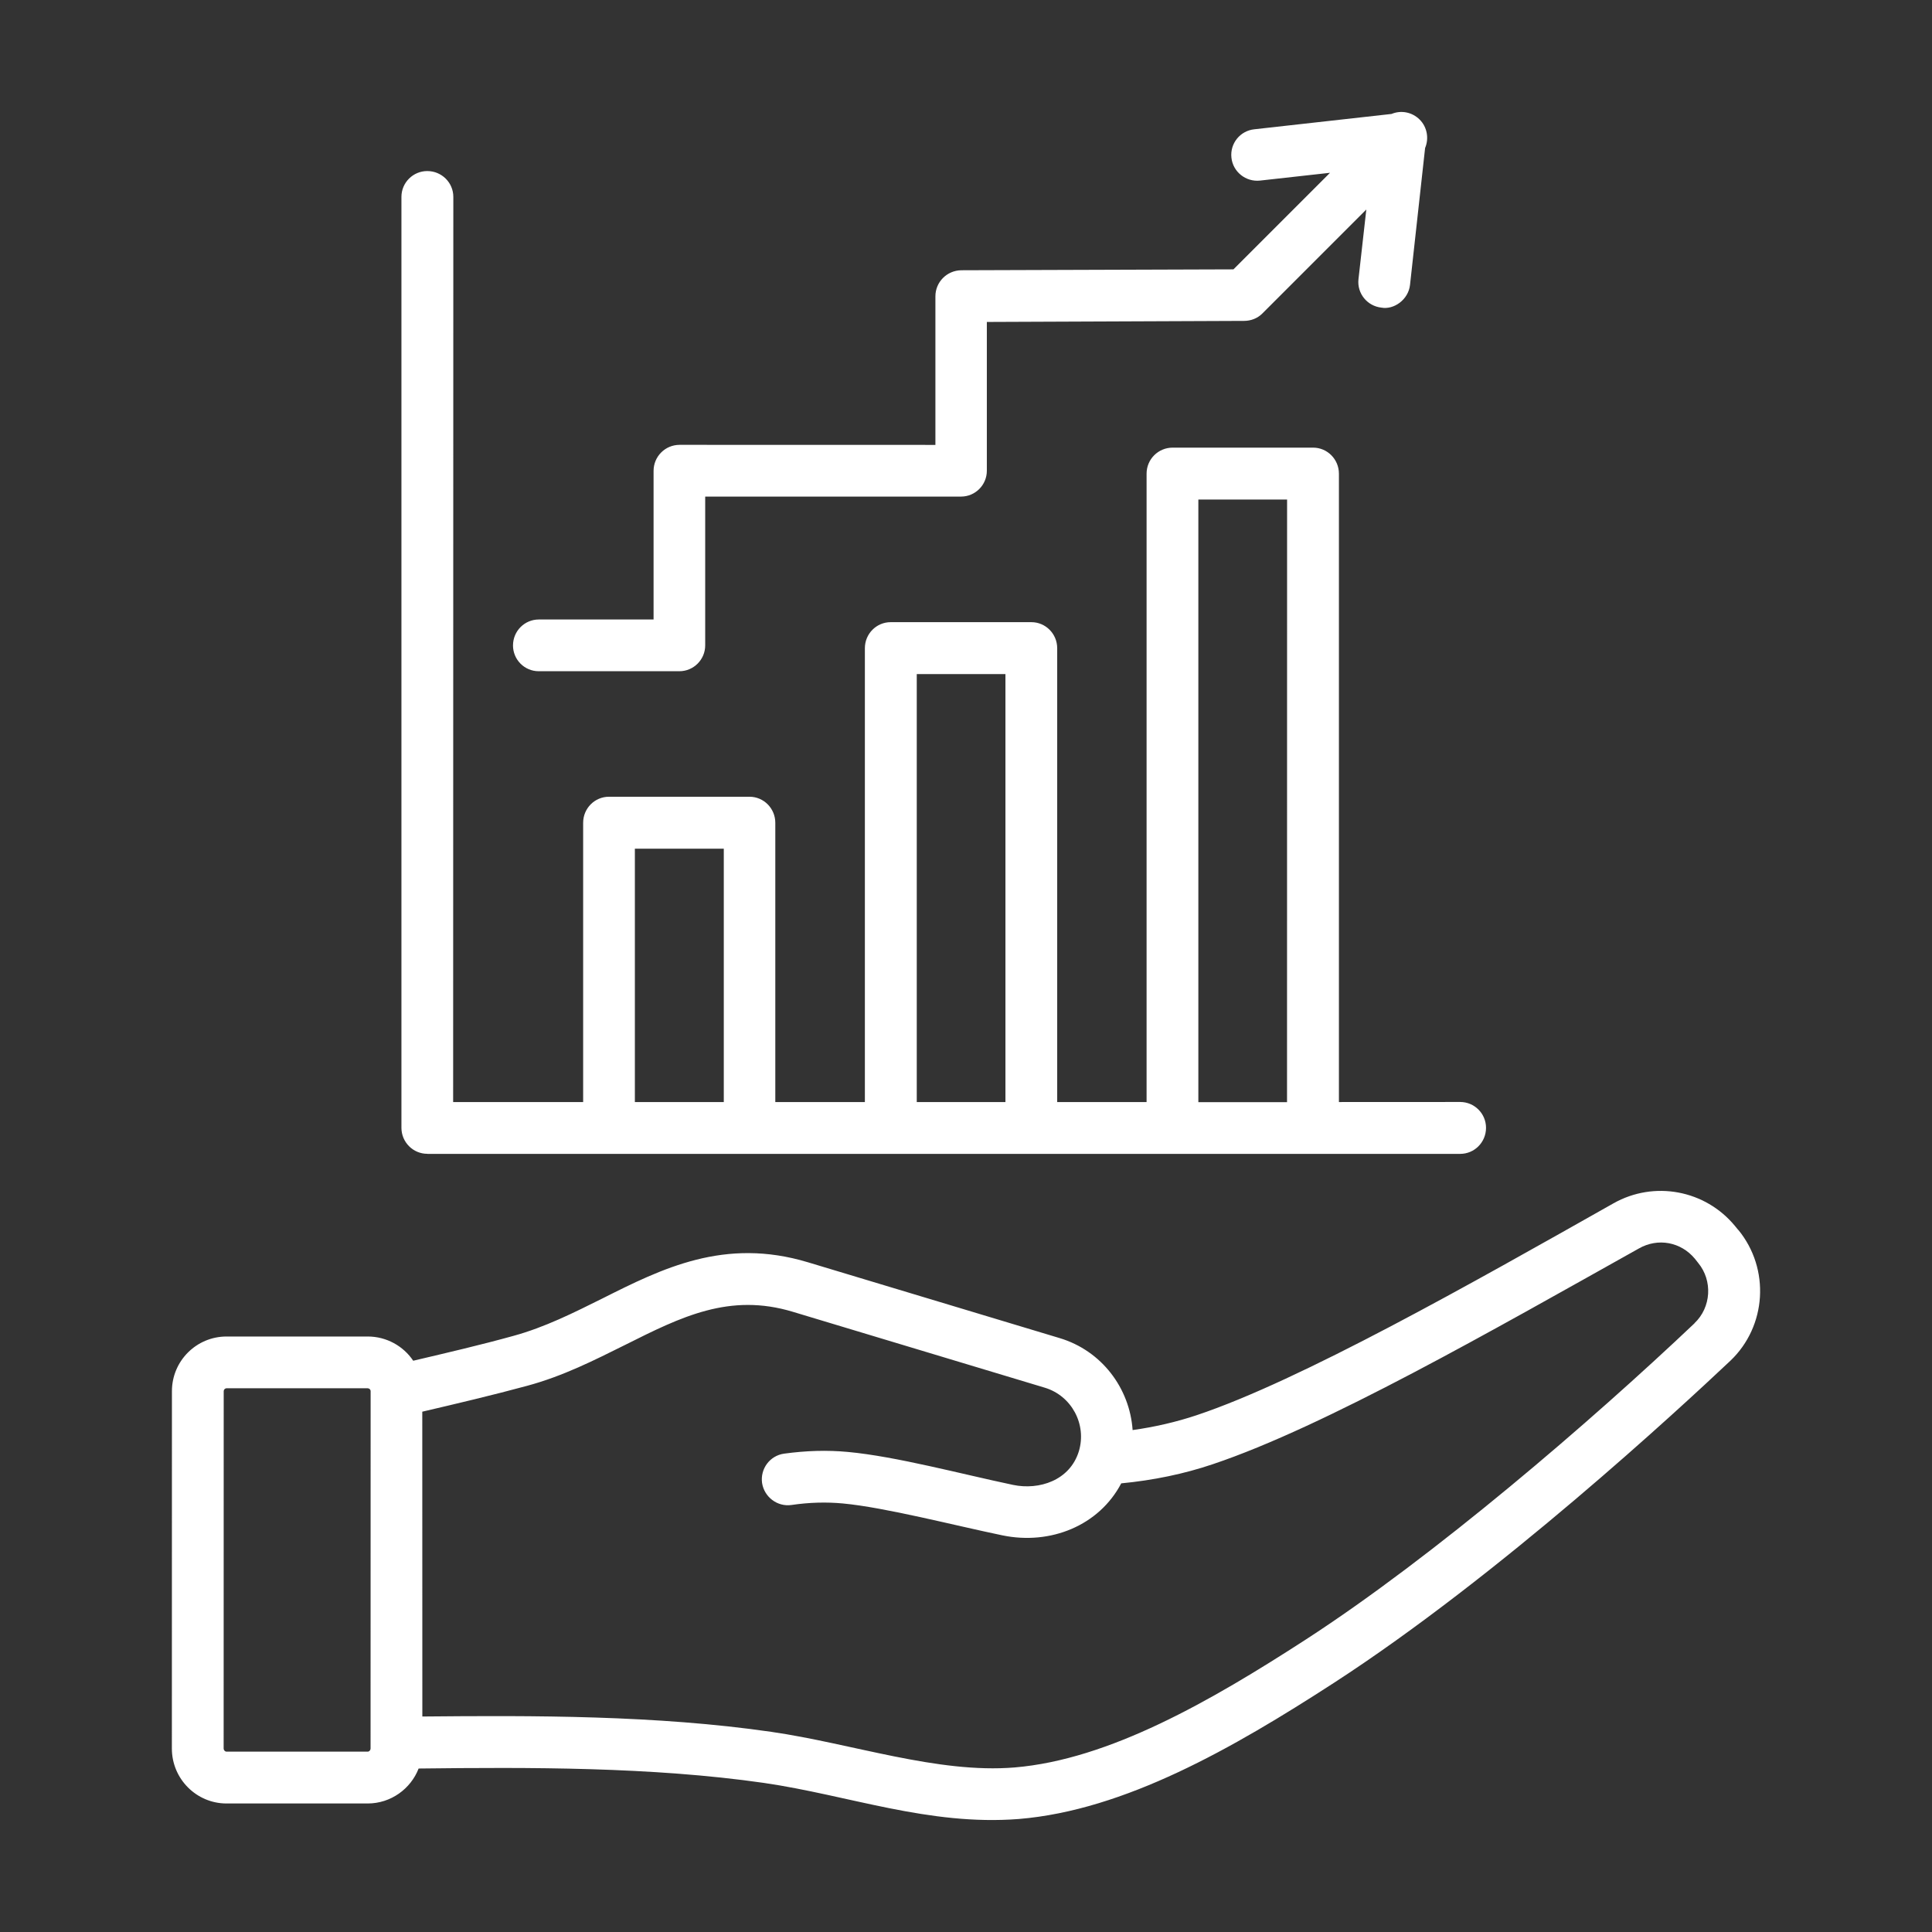
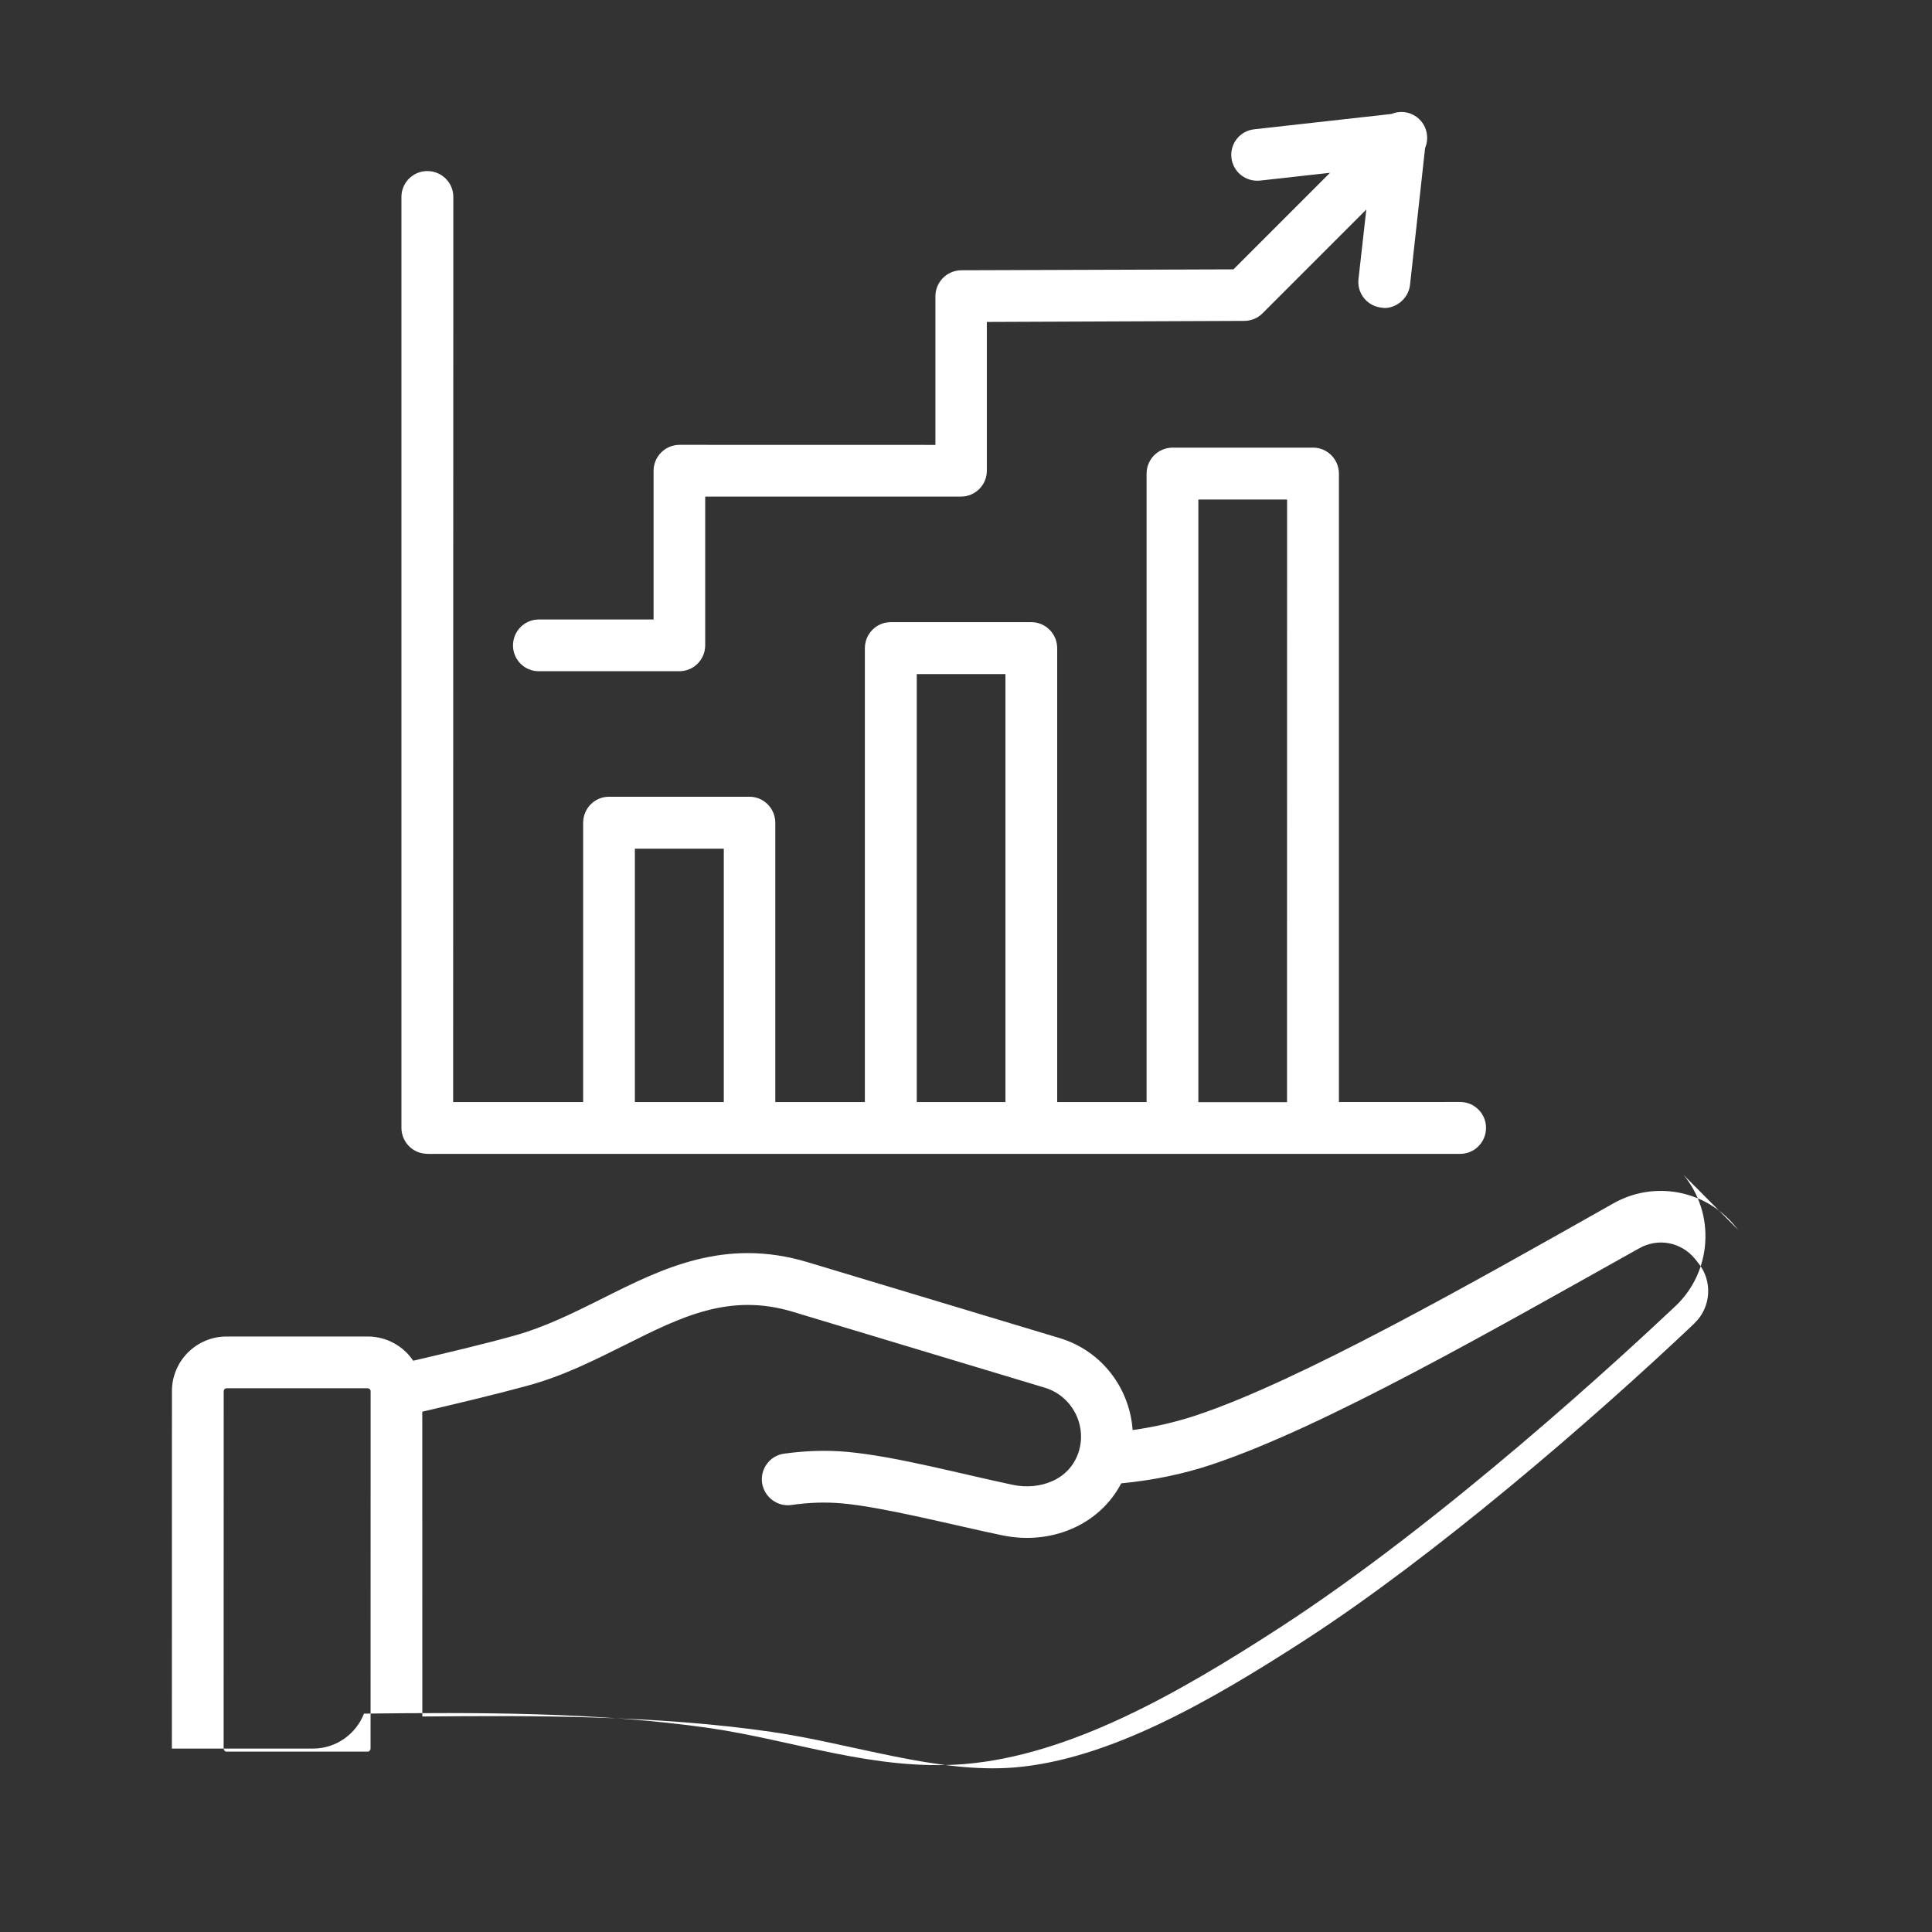
<svg xmlns="http://www.w3.org/2000/svg" width="128pt" height="128pt" version="1.1" viewBox="0 0 128 128">
  <rect x="0" y="0" width="128" height="128" fill="#333333" stroke="none" />
-   <path d="m112.27 87.668c-6.875 6.516-17.254 15.445-25.766 20.961-6.324 4.094-13.031 7.945-19.281 8.469-5.113 0.422-10.77-1.586-16.125-2.359-7.602-1.102-15.75-1.086-23.117-1.016l-0.004-20.195c2.285-0.535 4.629-1.086 6.934-1.711 2.406-0.648 4.484-1.711 6.516-2.719 3.703-1.855 6.906-3.461 11.113-2.184l16.676 5.023c1.781 0.535 2.797 2.43 2.262 4.211-0.594 1.941-2.637 2.59-4.356 2.231-3.422-0.719-7.75-1.887-10.945-2.184-1.391-0.129-2.766-0.086-4.227 0.113-0.941 0.129-1.59 1-1.461 1.941 0.145 0.941 1.016 1.59 1.941 1.461 1.199-0.176 2.316-0.203 3.414-0.102 2.82 0.266 7.363 1.449 10.566 2.113 3.191 0.66 6.406-0.648 7.875-3.445 2.113-0.203 4.156-0.621 6.078-1.273 7.398-2.484 18.477-8.84 28.211-14.285 1.273-0.727 2.797-0.434 3.719 0.68l0.215 0.273c0.969 1.172 0.871 2.941-0.246 3.996zm-87.719 28.18c0 0.102-0.086 0.203-0.191 0.203h-9.352c-0.102 0-0.191-0.102-0.191-0.203l0.004-23.68c0-0.102 0.086-0.191 0.191-0.191h9.352c0.102 0 0.191 0.086 0.191 0.191zm90.613-34.359-0.215-0.262c-1.969-2.391-5.356-3.023-8.051-1.504-9.395 5.305-20.766 11.754-27.621 14.039-1.344 0.449-2.781 0.781-4.238 0.984-0.191-2.766-2.039-5.254-4.836-6.094l-16.676-5.023c-5.516-1.664-9.656 0.406-13.648 2.414-1.863 0.926-3.789 1.895-5.859 2.461-2.199 0.609-4.371 1.113-6.644 1.648-0.648-0.969-1.766-1.605-3.012-1.605h-9.352c-2 0-3.621 1.621-3.621 3.621l-0.004 23.68c0 2 1.621 3.637 3.621 3.637h9.352c1.535 0 2.852-0.969 3.375-2.316 7.309-0.086 15.43-0.113 22.871 0.953 5.637 0.82 10.922 2.856 16.895 2.391 7.004-0.578 14.168-4.676 20.875-9.02 10.945-7.094 22.855-18.125 26.262-21.336 2.41-2.289 2.644-6.094 0.531-8.672zm-81.176-38.727c0-0.953 0.766-1.719 1.711-1.719h7.602v-9.844c0-0.953 0.766-1.727 1.727-1.727l16.945 0.004v-9.844c0-0.941 0.754-1.711 1.711-1.727l18.035-0.059 6.398-6.398-4.637 0.516c-0.941 0.102-1.797-0.578-1.895-1.52-0.102-0.941 0.578-1.781 1.52-1.879l9.09-1.016c0.621-0.262 1.359-0.129 1.863 0.375 0.504 0.504 0.621 1.262 0.359 1.879l-1 9.074c-0.109 0.98-1.07 1.656-1.895 1.504-0.941-0.102-1.621-0.941-1.52-1.879l0.52-4.621-6.891 6.891c-0.32 0.32-0.754 0.488-1.215 0.488l-17.035 0.07v9.859c0 0.941-0.766 1.711-1.711 1.711h-16.949v9.859c0 0.941-0.766 1.711-1.711 1.711h-9.32c-0.941 0-1.703-0.766-1.703-1.711zm8.074 13.465h5.891v16.789h-5.891zm18.676-11.566h5.875v28.355h-5.875zm18.656-11.566v39.926h5.875l0.004-39.926zm-51.078 43.352h68.426c0.941 0 1.711-0.766 1.711-1.727 0-0.941-0.766-1.711-1.711-1.711l-8.035 0.004v-41.629c0-0.953-0.766-1.727-1.711-1.727h-9.305c-0.953 0-1.727 0.766-1.727 1.727v41.629h-5.922v-30.066c0-0.953-0.766-1.727-1.711-1.727h-9.32c-0.941 0-1.711 0.766-1.711 1.727v30.066h-5.934v-18.5c0-0.953-0.766-1.727-1.711-1.727h-9.309c-0.941 0-1.711 0.766-1.711 1.727v18.5h-8.613l0.012-59.969c0-0.941-0.766-1.711-1.727-1.711-0.941 0-1.711 0.766-1.711 1.711v61.68c0.004 0.953 0.773 1.719 1.715 1.719z" fill="#fff" fill-rule="evenodd" />
+   <path d="m112.27 87.668c-6.875 6.516-17.254 15.445-25.766 20.961-6.324 4.094-13.031 7.945-19.281 8.469-5.113 0.422-10.77-1.586-16.125-2.359-7.602-1.102-15.75-1.086-23.117-1.016l-0.004-20.195c2.285-0.535 4.629-1.086 6.934-1.711 2.406-0.648 4.484-1.711 6.516-2.719 3.703-1.855 6.906-3.461 11.113-2.184l16.676 5.023c1.781 0.535 2.797 2.43 2.262 4.211-0.594 1.941-2.637 2.59-4.356 2.231-3.422-0.719-7.75-1.887-10.945-2.184-1.391-0.129-2.766-0.086-4.227 0.113-0.941 0.129-1.59 1-1.461 1.941 0.145 0.941 1.016 1.59 1.941 1.461 1.199-0.176 2.316-0.203 3.414-0.102 2.82 0.266 7.363 1.449 10.566 2.113 3.191 0.66 6.406-0.648 7.875-3.445 2.113-0.203 4.156-0.621 6.078-1.273 7.398-2.484 18.477-8.84 28.211-14.285 1.273-0.727 2.797-0.434 3.719 0.68l0.215 0.273c0.969 1.172 0.871 2.941-0.246 3.996zm-87.719 28.18c0 0.102-0.086 0.203-0.191 0.203h-9.352c-0.102 0-0.191-0.102-0.191-0.203l0.004-23.68c0-0.102 0.086-0.191 0.191-0.191h9.352c0.102 0 0.191 0.086 0.191 0.191zm90.613-34.359-0.215-0.262c-1.969-2.391-5.356-3.023-8.051-1.504-9.395 5.305-20.766 11.754-27.621 14.039-1.344 0.449-2.781 0.781-4.238 0.984-0.191-2.766-2.039-5.254-4.836-6.094l-16.676-5.023c-5.516-1.664-9.656 0.406-13.648 2.414-1.863 0.926-3.789 1.895-5.859 2.461-2.199 0.609-4.371 1.113-6.644 1.648-0.648-0.969-1.766-1.605-3.012-1.605h-9.352c-2 0-3.621 1.621-3.621 3.621l-0.004 23.68h9.352c1.535 0 2.852-0.969 3.375-2.316 7.309-0.086 15.43-0.113 22.871 0.953 5.637 0.82 10.922 2.856 16.895 2.391 7.004-0.578 14.168-4.676 20.875-9.02 10.945-7.094 22.855-18.125 26.262-21.336 2.41-2.289 2.644-6.094 0.531-8.672zm-81.176-38.727c0-0.953 0.766-1.719 1.711-1.719h7.602v-9.844c0-0.953 0.766-1.727 1.727-1.727l16.945 0.004v-9.844c0-0.941 0.754-1.711 1.711-1.727l18.035-0.059 6.398-6.398-4.637 0.516c-0.941 0.102-1.797-0.578-1.895-1.52-0.102-0.941 0.578-1.781 1.52-1.879l9.09-1.016c0.621-0.262 1.359-0.129 1.863 0.375 0.504 0.504 0.621 1.262 0.359 1.879l-1 9.074c-0.109 0.98-1.07 1.656-1.895 1.504-0.941-0.102-1.621-0.941-1.52-1.879l0.52-4.621-6.891 6.891c-0.32 0.32-0.754 0.488-1.215 0.488l-17.035 0.07v9.859c0 0.941-0.766 1.711-1.711 1.711h-16.949v9.859c0 0.941-0.766 1.711-1.711 1.711h-9.32c-0.941 0-1.703-0.766-1.703-1.711zm8.074 13.465h5.891v16.789h-5.891zm18.676-11.566h5.875v28.355h-5.875zm18.656-11.566v39.926h5.875l0.004-39.926zm-51.078 43.352h68.426c0.941 0 1.711-0.766 1.711-1.727 0-0.941-0.766-1.711-1.711-1.711l-8.035 0.004v-41.629c0-0.953-0.766-1.727-1.711-1.727h-9.305c-0.953 0-1.727 0.766-1.727 1.727v41.629h-5.922v-30.066c0-0.953-0.766-1.727-1.711-1.727h-9.32c-0.941 0-1.711 0.766-1.711 1.727v30.066h-5.934v-18.5c0-0.953-0.766-1.727-1.711-1.727h-9.309c-0.941 0-1.711 0.766-1.711 1.727v18.5h-8.613l0.012-59.969c0-0.941-0.766-1.711-1.727-1.711-0.941 0-1.711 0.766-1.711 1.711v61.68c0.004 0.953 0.773 1.719 1.715 1.719z" fill="#fff" fill-rule="evenodd" />
</svg>